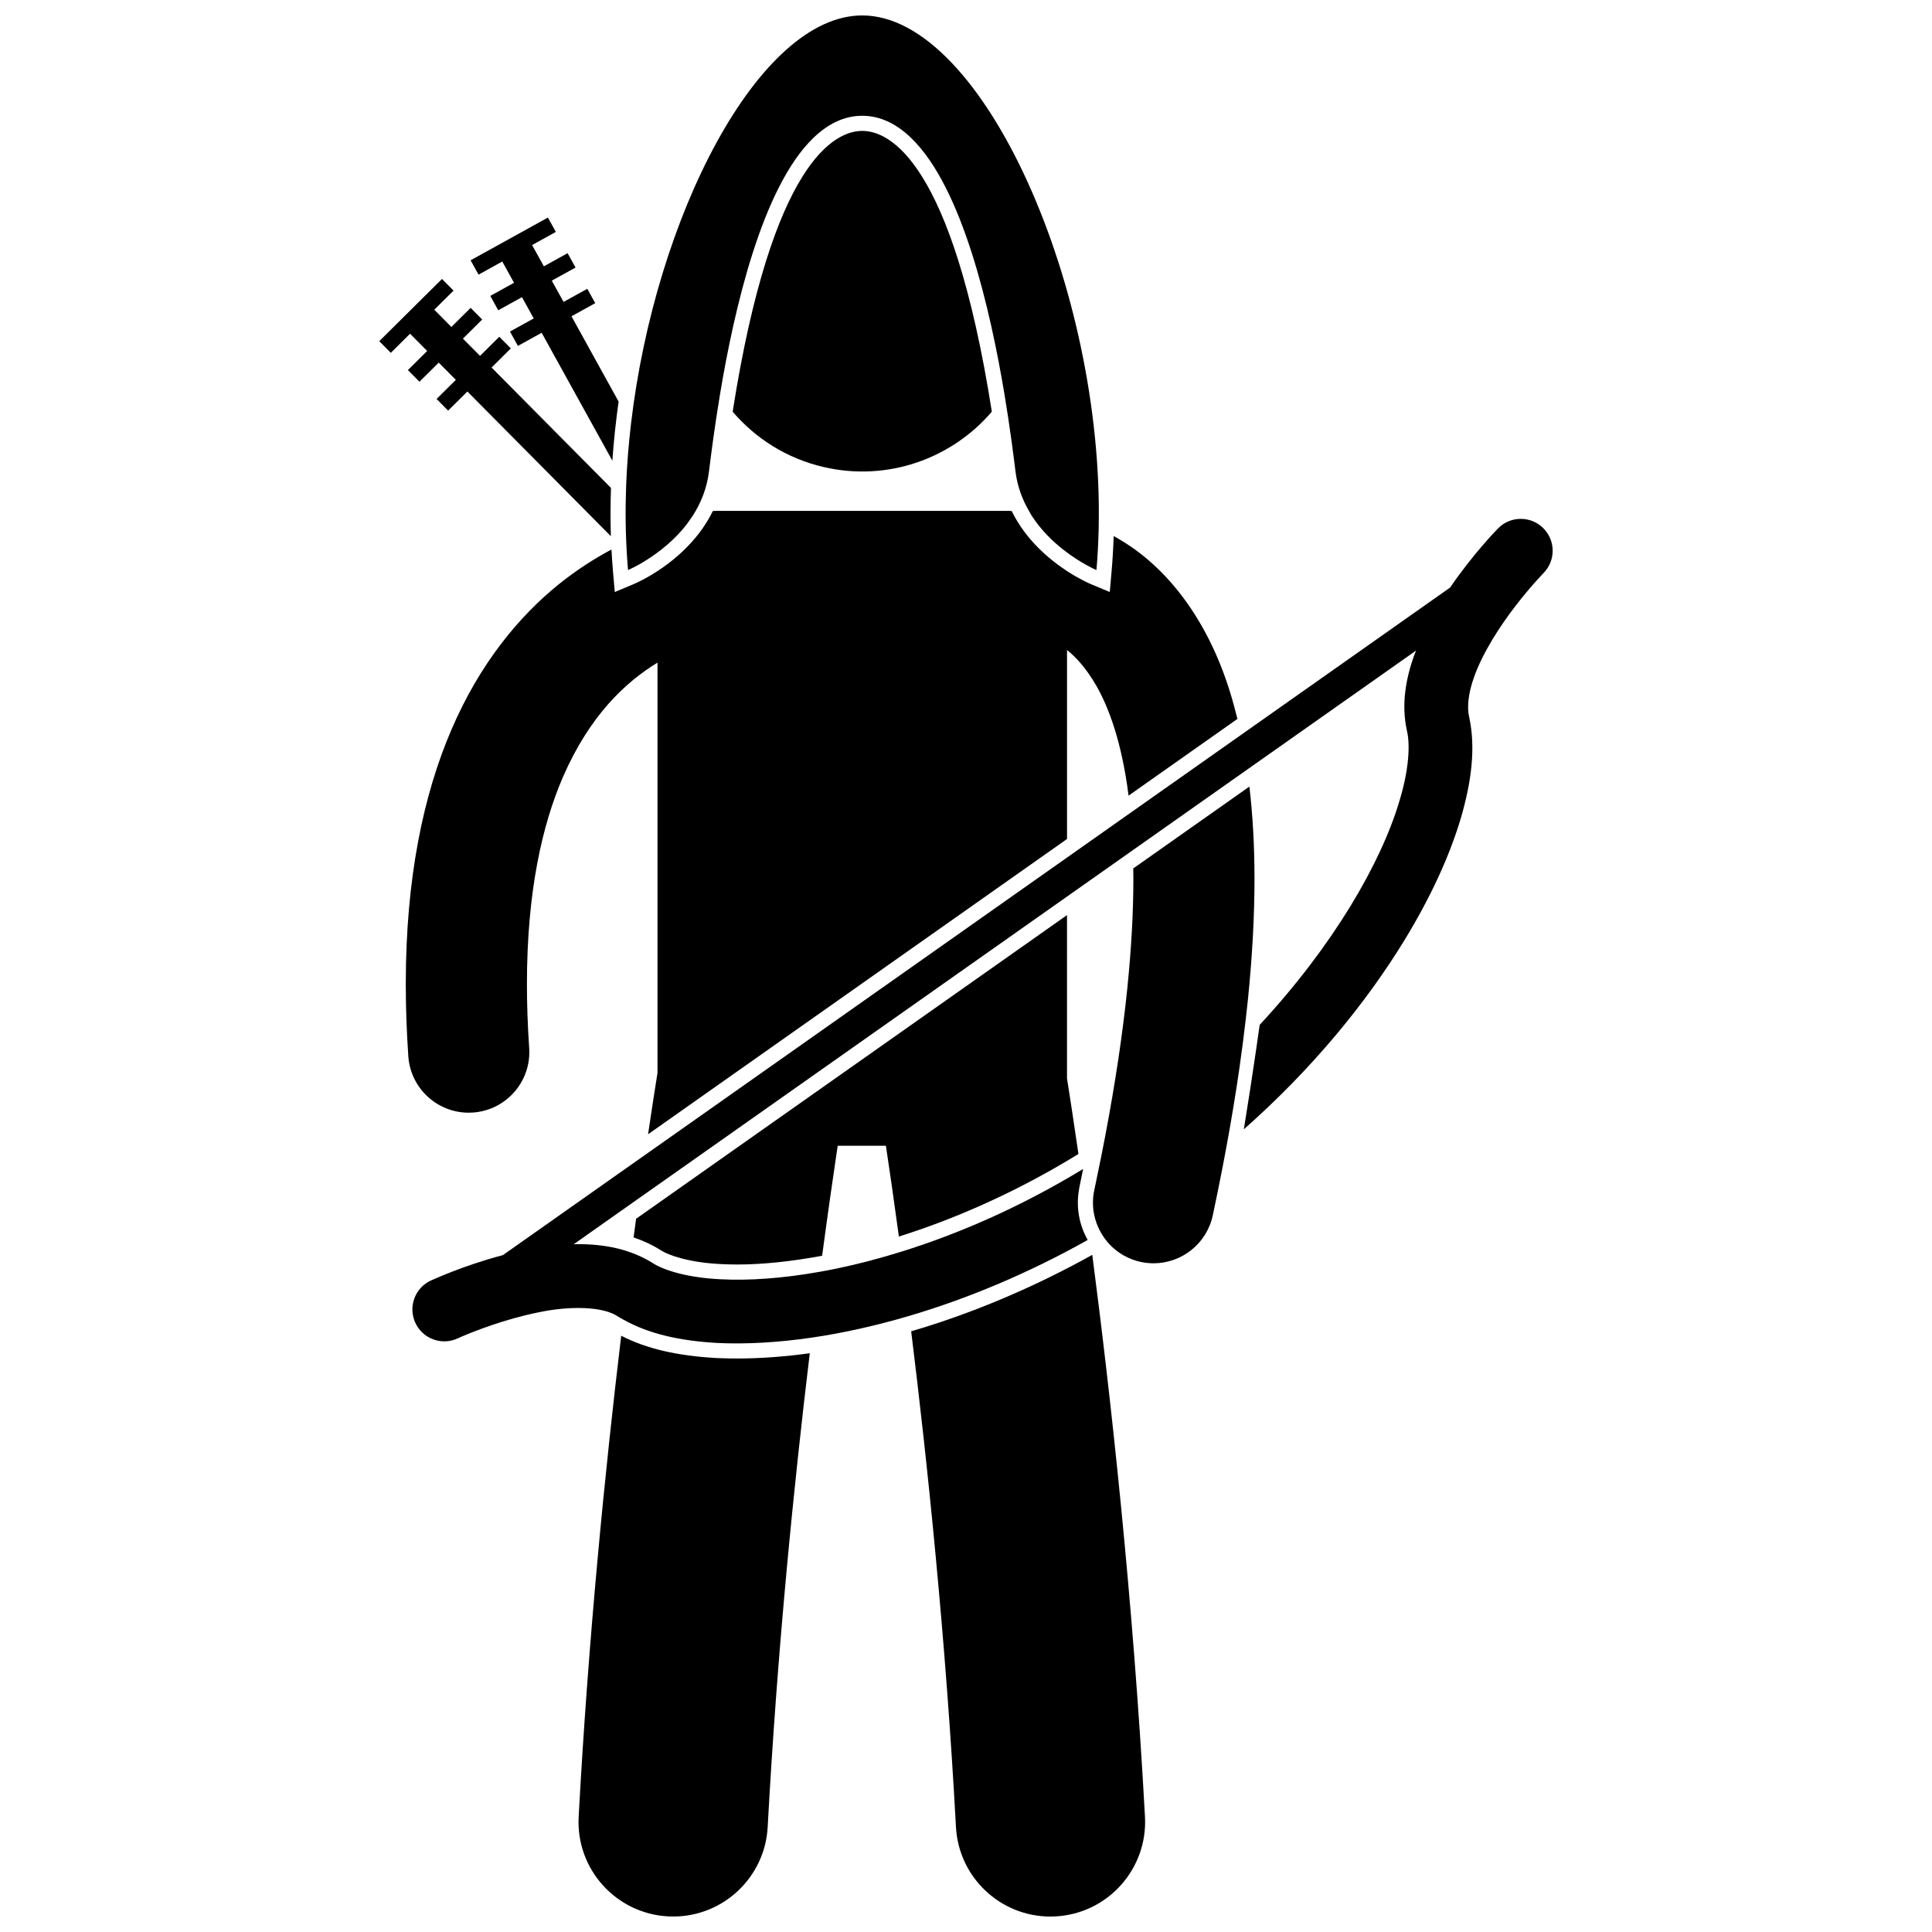
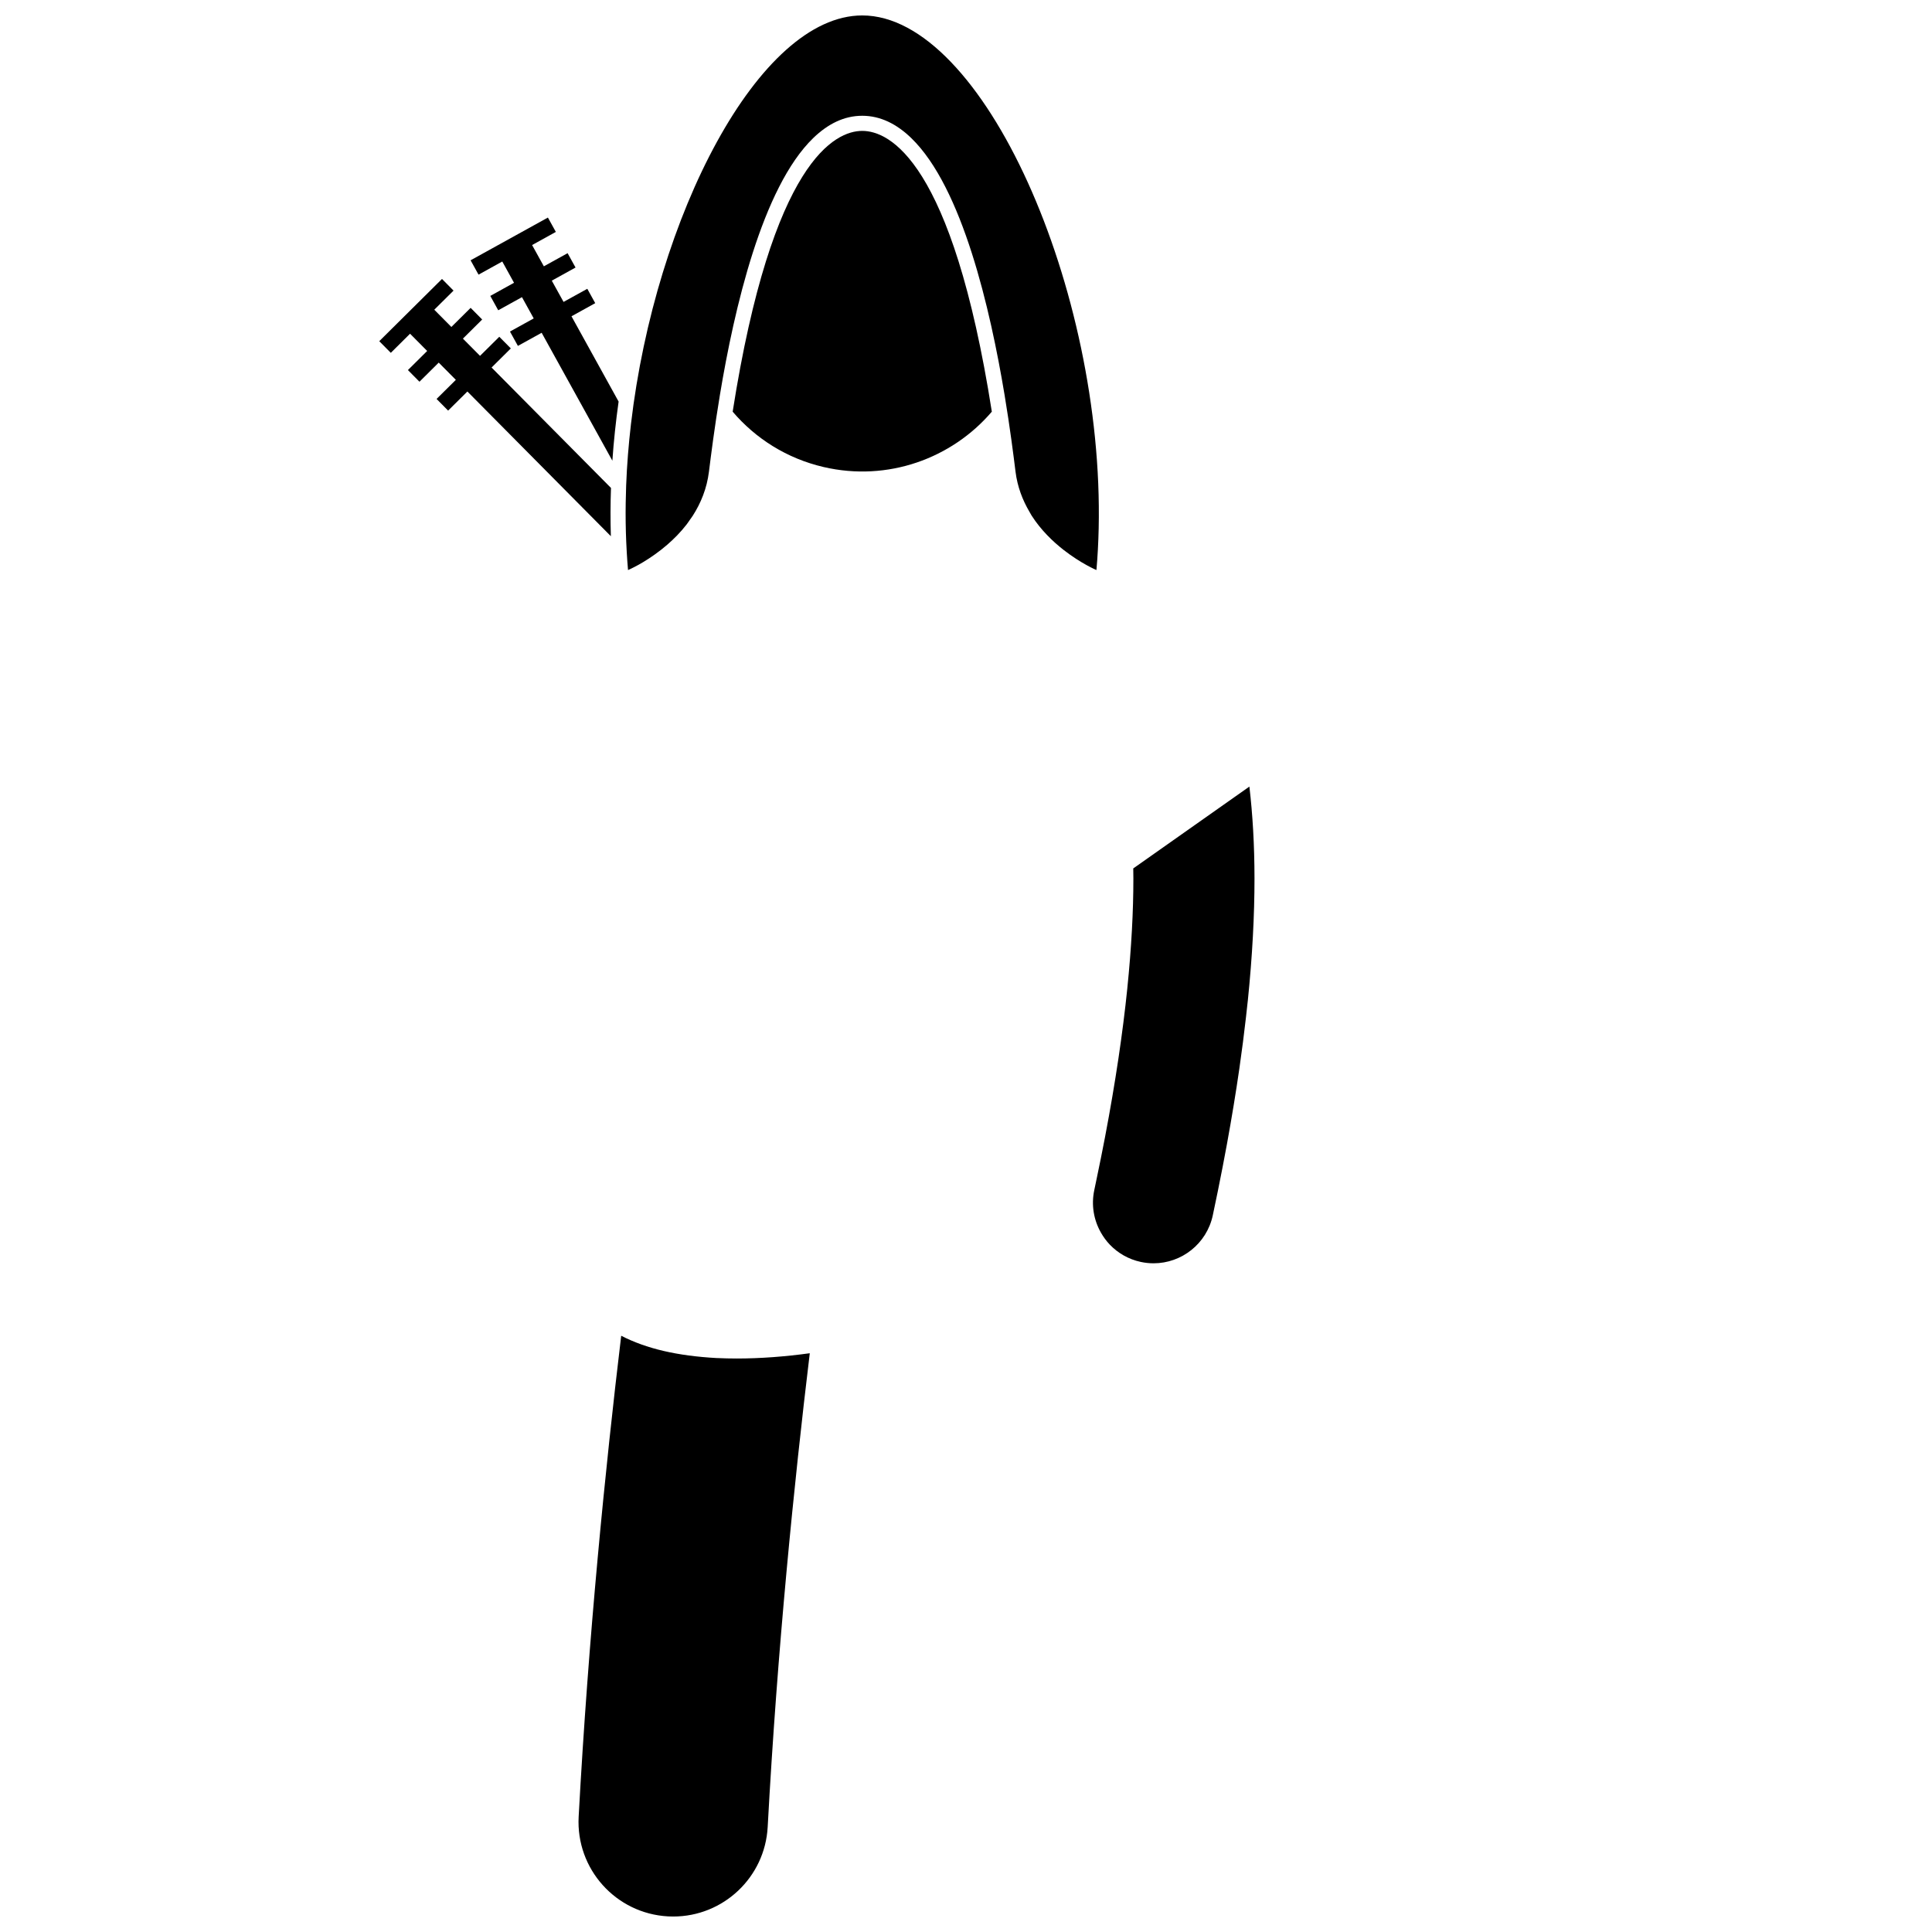
<svg xmlns="http://www.w3.org/2000/svg" width="800px" height="800px" version="1.1" viewBox="144 144 512 512">
  <defs>
    <clipPath id="c">
      <path d="m297 497h62v154.9h-62z" />
    </clipPath>
    <clipPath id="b">
-       <path d="m385 476h63v175.9h-63z" />
-     </clipPath>
+       </clipPath>
    <clipPath id="a">
      <path d="m309 148.09h127v147.91h-127z" />
    </clipPath>
  </defs>
  <path d="m295.45 227.82 6.293-3.481-2.102-3.805-6.293 3.477-3.117-5.633 6.293-3.481-2.102-3.801-6.293 3.481-3.117-5.637 6.293-3.481-2.102-3.805-20.488 11.324 2.102 3.805 6.293-3.481 3.113 5.637-6.289 3.481 2.102 3.805 6.293-3.477 3.113 5.637-6.293 3.477 2.102 3.805 6.293-3.477 18.742 33.902c0.359-5.211 0.918-10.445 1.652-15.672z" />
  <path d="m252.67 232.44 4.535 4.57-5.102 5.062 3.059 3.09 5.106-5.066 4.535 4.57-5.106 5.059 3.059 3.09 5.106-5.062 38.023 38.348c-0.137-4.207-0.117-8.484 0.031-12.793l-31.645-31.91 5.106-5.062-3.059-3.086-5.106 5.059-4.535-4.57 5.106-5.066-3.059-3.086-5.106 5.062-4.531-4.57 5.106-5.066-3.059-3.086-16.625 16.492 3.059 3.086z" />
-   <path d="m438.1 300.89-5.062-2.117c-0.297-0.125-2.883-1.23-6.258-3.434-4.676-3.051-10.867-8.203-14.598-15.773-0.023-0.047-0.043-0.094-0.062-0.141-0.281-0.016-0.555-0.043-0.84-0.043l-77.535 0.004c-0.281 0-0.559 0.027-0.836 0.043-0.227 0.465-0.461 0.914-0.703 1.359-1.215 2.223-2.633 4.223-4.152 6.008-1.406 1.656-2.891 3.133-4.371 4.43-0.809 0.707-1.617 1.371-2.406 1.973-1.051 0.805-2.074 1.52-3.035 2.144-0.699 0.457-1.359 0.859-1.977 1.223-2.363 1.387-4.043 2.109-4.277 2.207l-5.062 2.117-0.48-5.469c-0.168-1.914-0.293-3.852-0.395-5.801-4.496 2.398-9.207 5.394-13.965 9.215-10.566 8.523-20.961 21.07-28.43 38.488-7.492 17.418-12.121 39.547-12.117 67.496 0 6.078 0.215 12.441 0.672 19.102 0.578 8.473 7.637 14.953 16.004 14.953 0.367 0 0.738-0.012 1.109-0.039 8.848-0.609 15.523-8.27 14.918-17.113-0.41-5.961-0.598-11.586-0.598-16.906 0-24.449 4.027-42.07 9.5-54.809 7.164-16.461 16.598-25.195 25.098-30.406v108.76c-0.504 3.141-1.375 8.672-2.492 16.227l5.227-3.684 105.8-74.566v-50.078c2.449 1.945 5.051 4.828 7.699 9.348 3.473 6.031 6.844 15.348 8.609 29.242l28.844-20.328c-0.629-2.551-1.297-5.039-2.039-7.387-6.156-19.699-16.926-32.59-28.109-39.523-0.887-0.555-1.766-1.062-2.644-1.547-0.102 3.16-0.285 6.285-0.555 9.363z" />
  <g clip-path="url(#c)">
    <path d="m333.95 503.9c-10.496-0.578-18.641-2.477-25.324-5.91-4.191 34.934-8.676 79.594-11.277 127.47-0.75 13.832 9.855 25.652 23.688 26.402 0.465 0.027 0.926 0.035 1.383 0.035 13.227 0.004 24.297-10.352 25.023-23.723 2.551-47.078 7.012-91.234 11.156-125.55-6.613 0.902-13.086 1.395-19.324 1.395-1.816 0-3.594-0.043-5.324-0.125z" />
  </g>
  <g clip-path="url(#b)">
    <path d="m397.34 628.18c0.723 13.367 11.793 23.727 25.023 23.727 0.457 0 0.918-0.012 1.379-0.039 13.832-0.75 24.434-12.57 23.688-26.402-3.176-58.344-9.141-111.91-13.965-148.92-15.676 8.727-31.977 15.57-47.996 20.258 4.336 35.062 9.176 81.574 11.871 131.38z" />
  </g>
-   <path d="m426.77 386.51-49.066 34.578-9.254 6.519-28.418 20.023-27.457 19.352c-0.219 1.609-0.438 3.254-0.664 4.945 2.519 0.859 4.879 1.941 7.066 3.312 2.312 1.523 7.883 3.379 16.207 3.762 1.379 0.066 2.793 0.105 4.25 0.105 6.754 0 14.465-0.828 22.441-2.316 1.496-11.195 2.848-20.594 3.91-27.699 0.078-0.5 0.148-0.984 0.223-1.461h12.766c0.938 6.215 2.117 14.34 3.441 24.066 16.191-5.086 32.445-12.555 47.582-21.879-1.316-9.109-2.379-15.945-3.031-20.043z" />
-   <path d="m364.17 415.38-40.484 28.531-8.738 6.156-37.684 26.559c-10.75 2.805-18.73 6.637-19.082 6.723-4.234 1.961-6.074 6.984-4.109 11.223 0.215 0.469 0.473 0.91 0.762 1.32 2.305 3.273 6.691 4.535 10.453 2.793l0.004-0.004s0.379-0.176 1.25-0.547c3.043-1.305 11.285-4.566 19.98-6.309 8.742-1.895 17.586-1.547 21.277 1.094 0.438 0.273 0.902 0.508 1.352 0.766 6.852 3.871 15.258 5.676 24.992 6.215 7.531 0.359 15.945-0.102 24.961-1.414 8.184-1.191 16.875-3.117 25.867-5.769 15.207-4.488 31.27-11.125 47.285-20.113-2.211-3.898-3.129-8.531-2.324-13.238 0.047-0.281 0.078-0.562 0.137-0.844 0.191-0.898 0.387-1.836 0.578-2.797 0.129-0.637 0.258-1.285 0.391-1.945-0.203 0.125-0.406 0.25-0.613 0.375-16.062 9.723-32.402 16.844-47.66 21.582-5.805 1.801-11.457 3.277-16.867 4.402-1.547 0.324-3.07 0.613-4.574 0.883-9.906 1.77-18.891 2.387-26.316 1.996-8.555-0.395-15-2.297-18.16-4.371-1.77-1.109-3.602-1.965-5.465-2.656-4.578-1.695-9.352-2.266-13.969-2.281-0.465 0.004-0.926 0.016-1.387 0.031l17.297-12.191 19.789-13.945 34.617-24.398 15.195-10.707 8.574-6.043 35.273-24.859 17.434-12.289 30.312-21.363 44.762-31.543c-0.172 0.449-0.375 0.875-0.539 1.328-2.16 6.117-3.438 12.906-1.883 19.953 0.895 3.676 0.516 10.387-1.992 18.574-4.871 16.473-17.594 38.406-37.031 59.332-0.285 2.012-0.633 4.453-1.035 7.18-0.859 5.887-1.961 13.137-3.168 20.508 18.098-15.988 32.383-33.465 42.547-50.086 6.875-11.258 11.879-22.121 14.871-32.07 2.949-9.965 4.066-19 2.289-27.16-0.605-2.535-0.227-6.273 1.316-10.559 2.25-6.402 6.898-13.555 10.988-18.844 2.043-2.656 3.938-4.871 5.301-6.402 0.68-0.766 1.23-1.355 1.598-1.746 0.359-0.391 0.508-0.539 0.508-0.539 3.273-3.328 3.223-8.68-0.102-11.945-3.328-3.273-8.676-3.223-11.945 0.102-0.207 0.219-6.473 6.566-12.719 15.684l-55.402 39.047-46.125 32.508z" />
  <path d="m472.45 427.13c0.336-2.336 0.652-4.637 0.941-6.898 0.289-2.227 0.555-4.422 0.797-6.578 0.168-1.488 0.34-2.977 0.488-4.43 0.004-0.023 0.008-0.047 0.008-0.066h0.004v-0.004c1.207-11.828 1.766-22.566 1.766-32.344-0.004-8.891-0.488-16.953-1.352-24.359l-30.777 21.691c0.012 0.887 0.031 1.754 0.031 2.668 0 8.555-0.496 18.211-1.605 29.074h0.004v0.004c-0.004 0.012-0.004 0.02-0.004 0.031-1.199 11.691-3.121 24.793-5.906 39.406-0.344 1.805-0.703 3.641-1.078 5.492-0.379 1.887-0.777 3.812-1.184 5.75-0.195 0.938-0.379 1.852-0.582 2.801-0.855 4.004-0.129 7.965 1.742 11.266 0.664 1.168 1.457 2.262 2.391 3.234 2.141 2.227 4.949 3.863 8.195 4.559 1.133 0.242 2.266 0.359 3.379 0.359 7.406 0 14.07-5.156 15.688-12.688 0.941-4.391 1.797-8.645 2.609-12.824 0.402-2.07 0.785-4.113 1.156-6.129 1.27-6.965 2.367-13.633 3.289-20.016z" />
  <path d="m362.27 267.77c16.992 3.953 33.973-2.262 44.574-14.672-10.492-66.734-27.254-74.41-34.34-74.41-7.086 0-23.848 7.676-34.34 74.41 6.047 7.102 14.328 12.398 24.105 14.672z" />
  <g clip-path="url(#a)">
    <path d="m309.96 287.65c0.039 0.902 0.086 1.805 0.137 2.703 0.094 1.582 0.199 3.152 0.336 4.719 0 0 1.145-0.484 2.894-1.457 1.566-0.875 3.621-2.168 5.805-3.867 0.051-0.043 0.105-0.086 0.16-0.125 0.508-0.402 1.016-0.82 1.535-1.266 1.754-1.52 3.523-3.289 5.121-5.356 0.301-0.387 0.574-0.809 0.859-1.215 0.266-0.379 0.543-0.734 0.793-1.129 2.106-3.285 3.723-7.164 4.281-11.668 0.523-4.203 1.449-11.578 2.914-20.395 3.769-22.66 11.164-54.895 24.719-68.008 3.824-3.699 8.125-5.906 12.988-5.906 4.863 0 9.164 2.211 12.988 5.906 13.562 13.117 20.957 45.383 24.727 68.043 1.461 8.797 2.387 16.16 2.906 20.355 0.5 4.027 1.871 7.531 3.656 10.582 0.211 0.359 0.402 0.738 0.625 1.086 2.453 3.82 5.562 6.816 8.469 9.086 4.613 3.606 8.695 5.328 8.695 5.328 0.32-3.621 0.508-7.297 0.594-10.996 1.418-63.301-30.617-135.98-62.66-135.98-27.418 0-54.832 53.227-61.285 108.25-0.637 5.449-1.074 10.914-1.281 16.348-0.059 1.52-0.098 3.039-0.117 4.555-0.055 3.496-0.008 6.965 0.141 10.406z" />
  </g>
</svg>